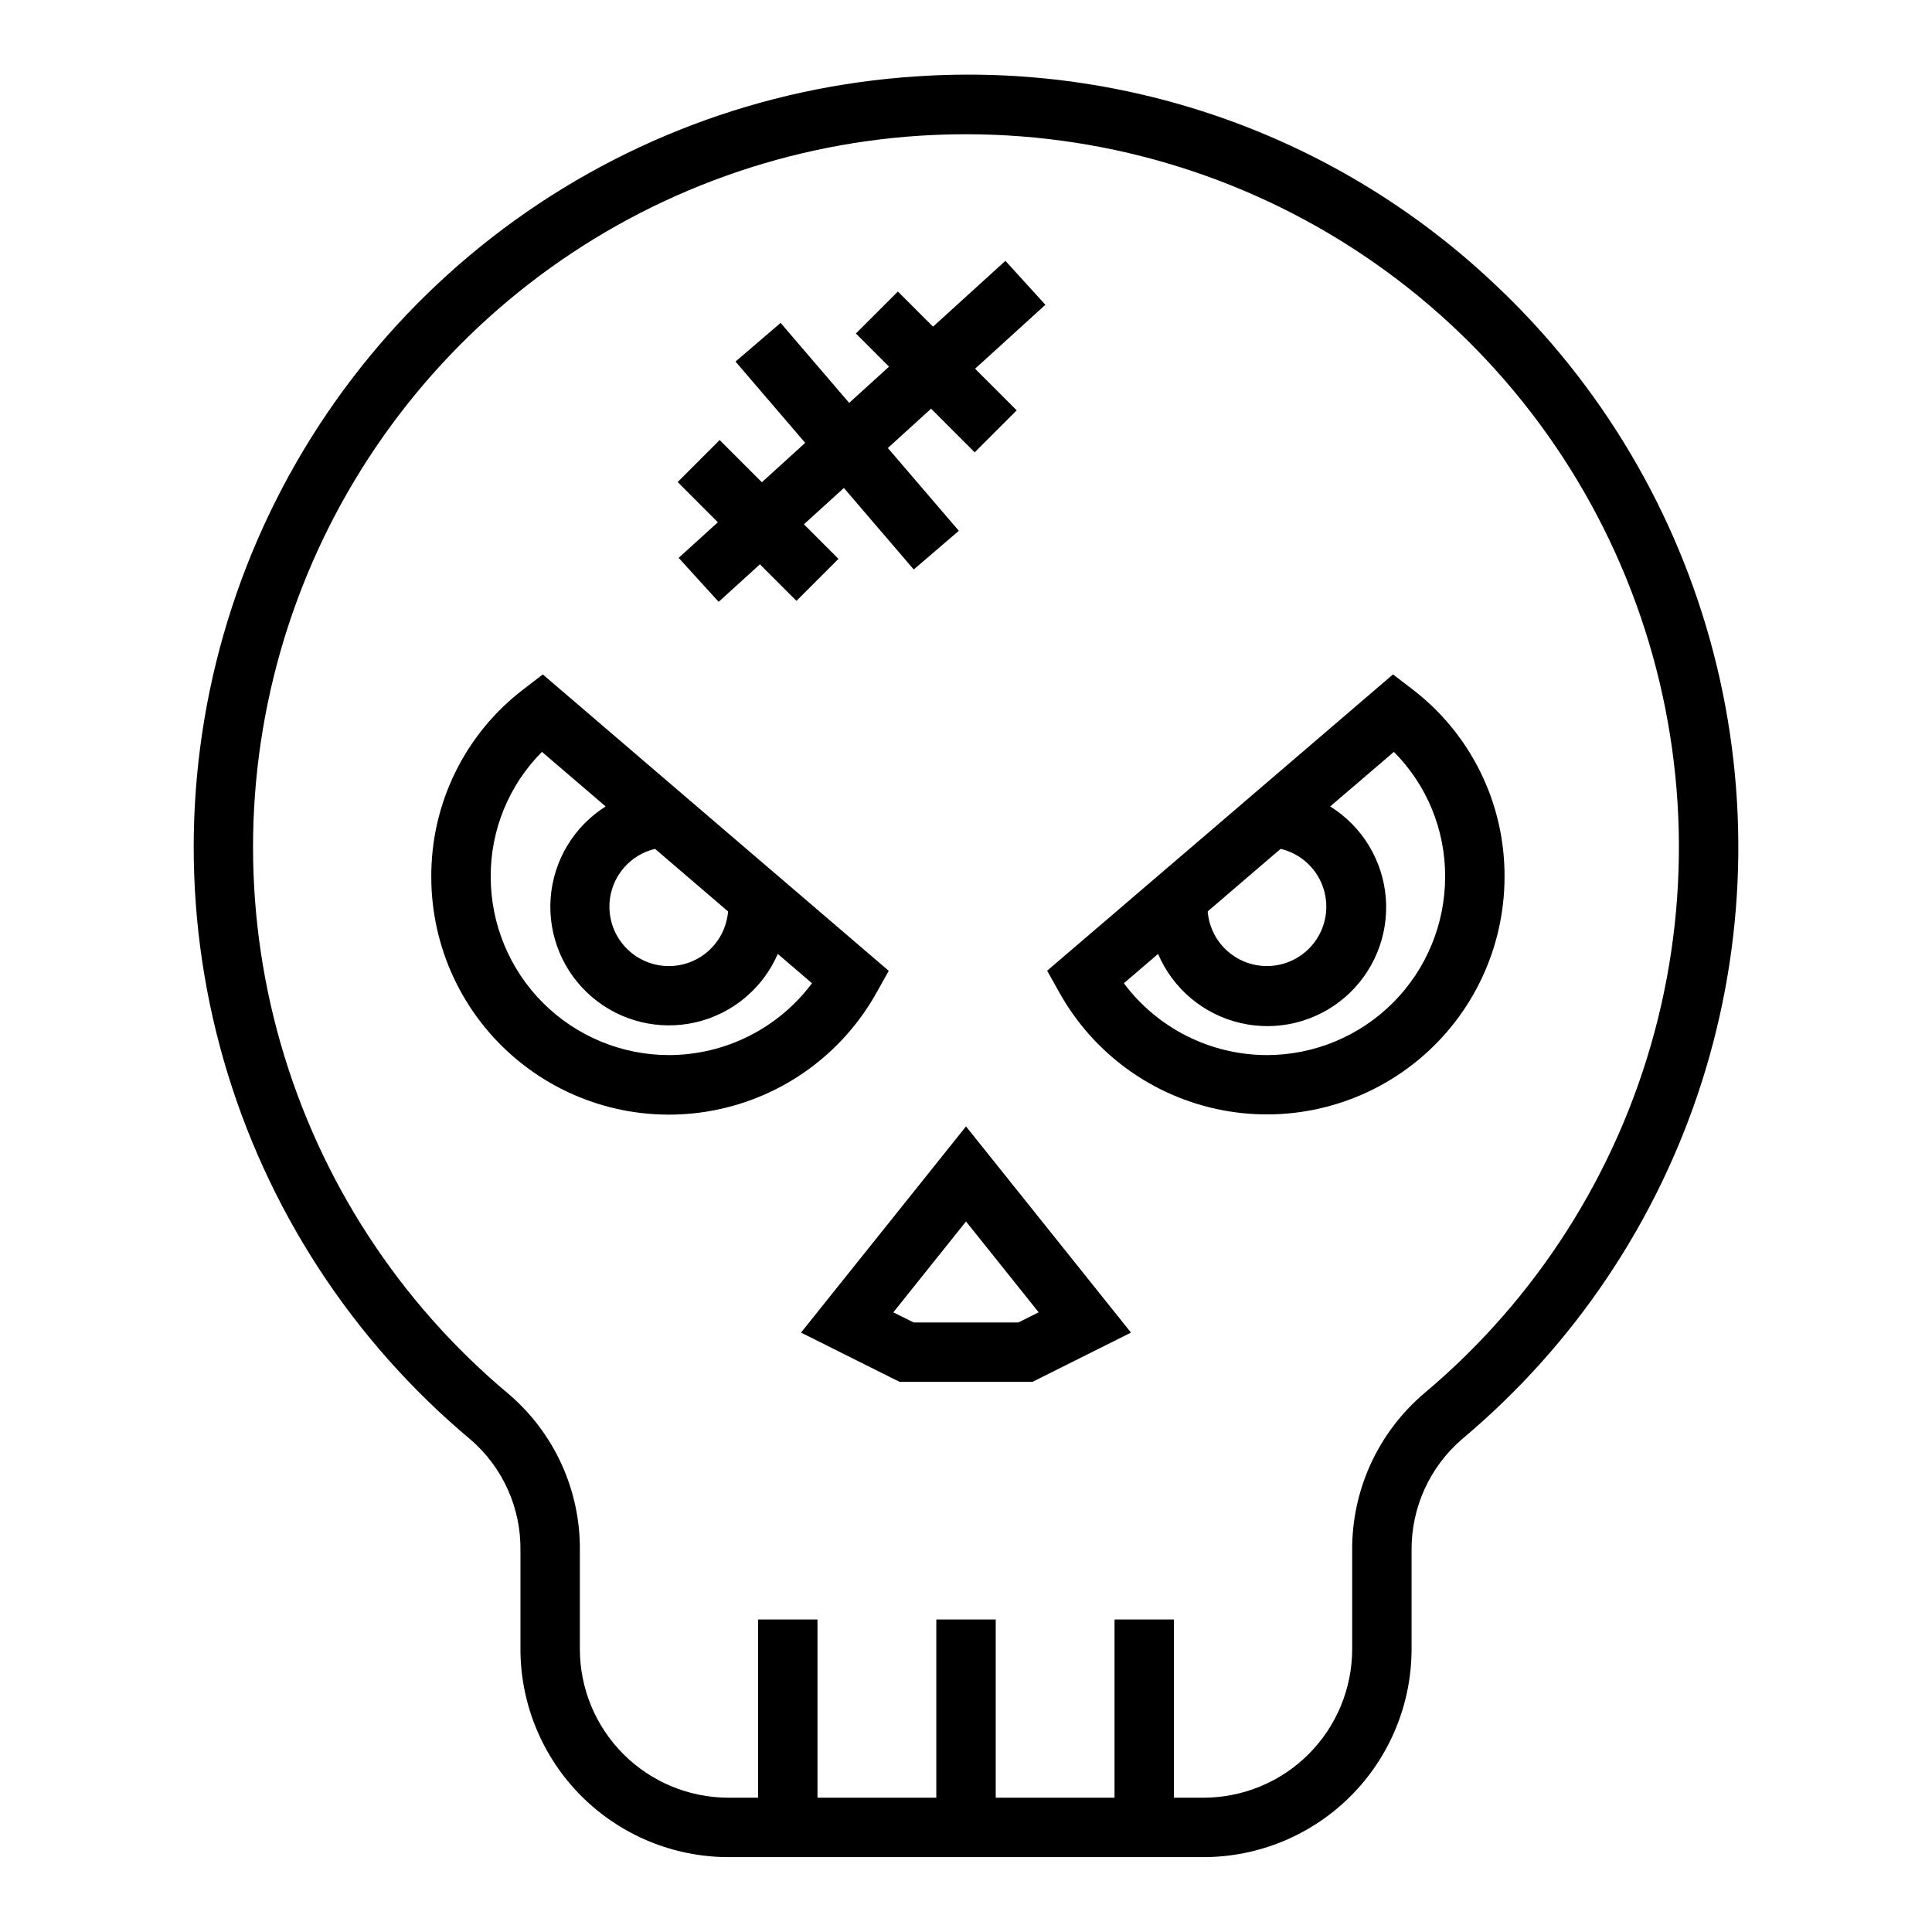
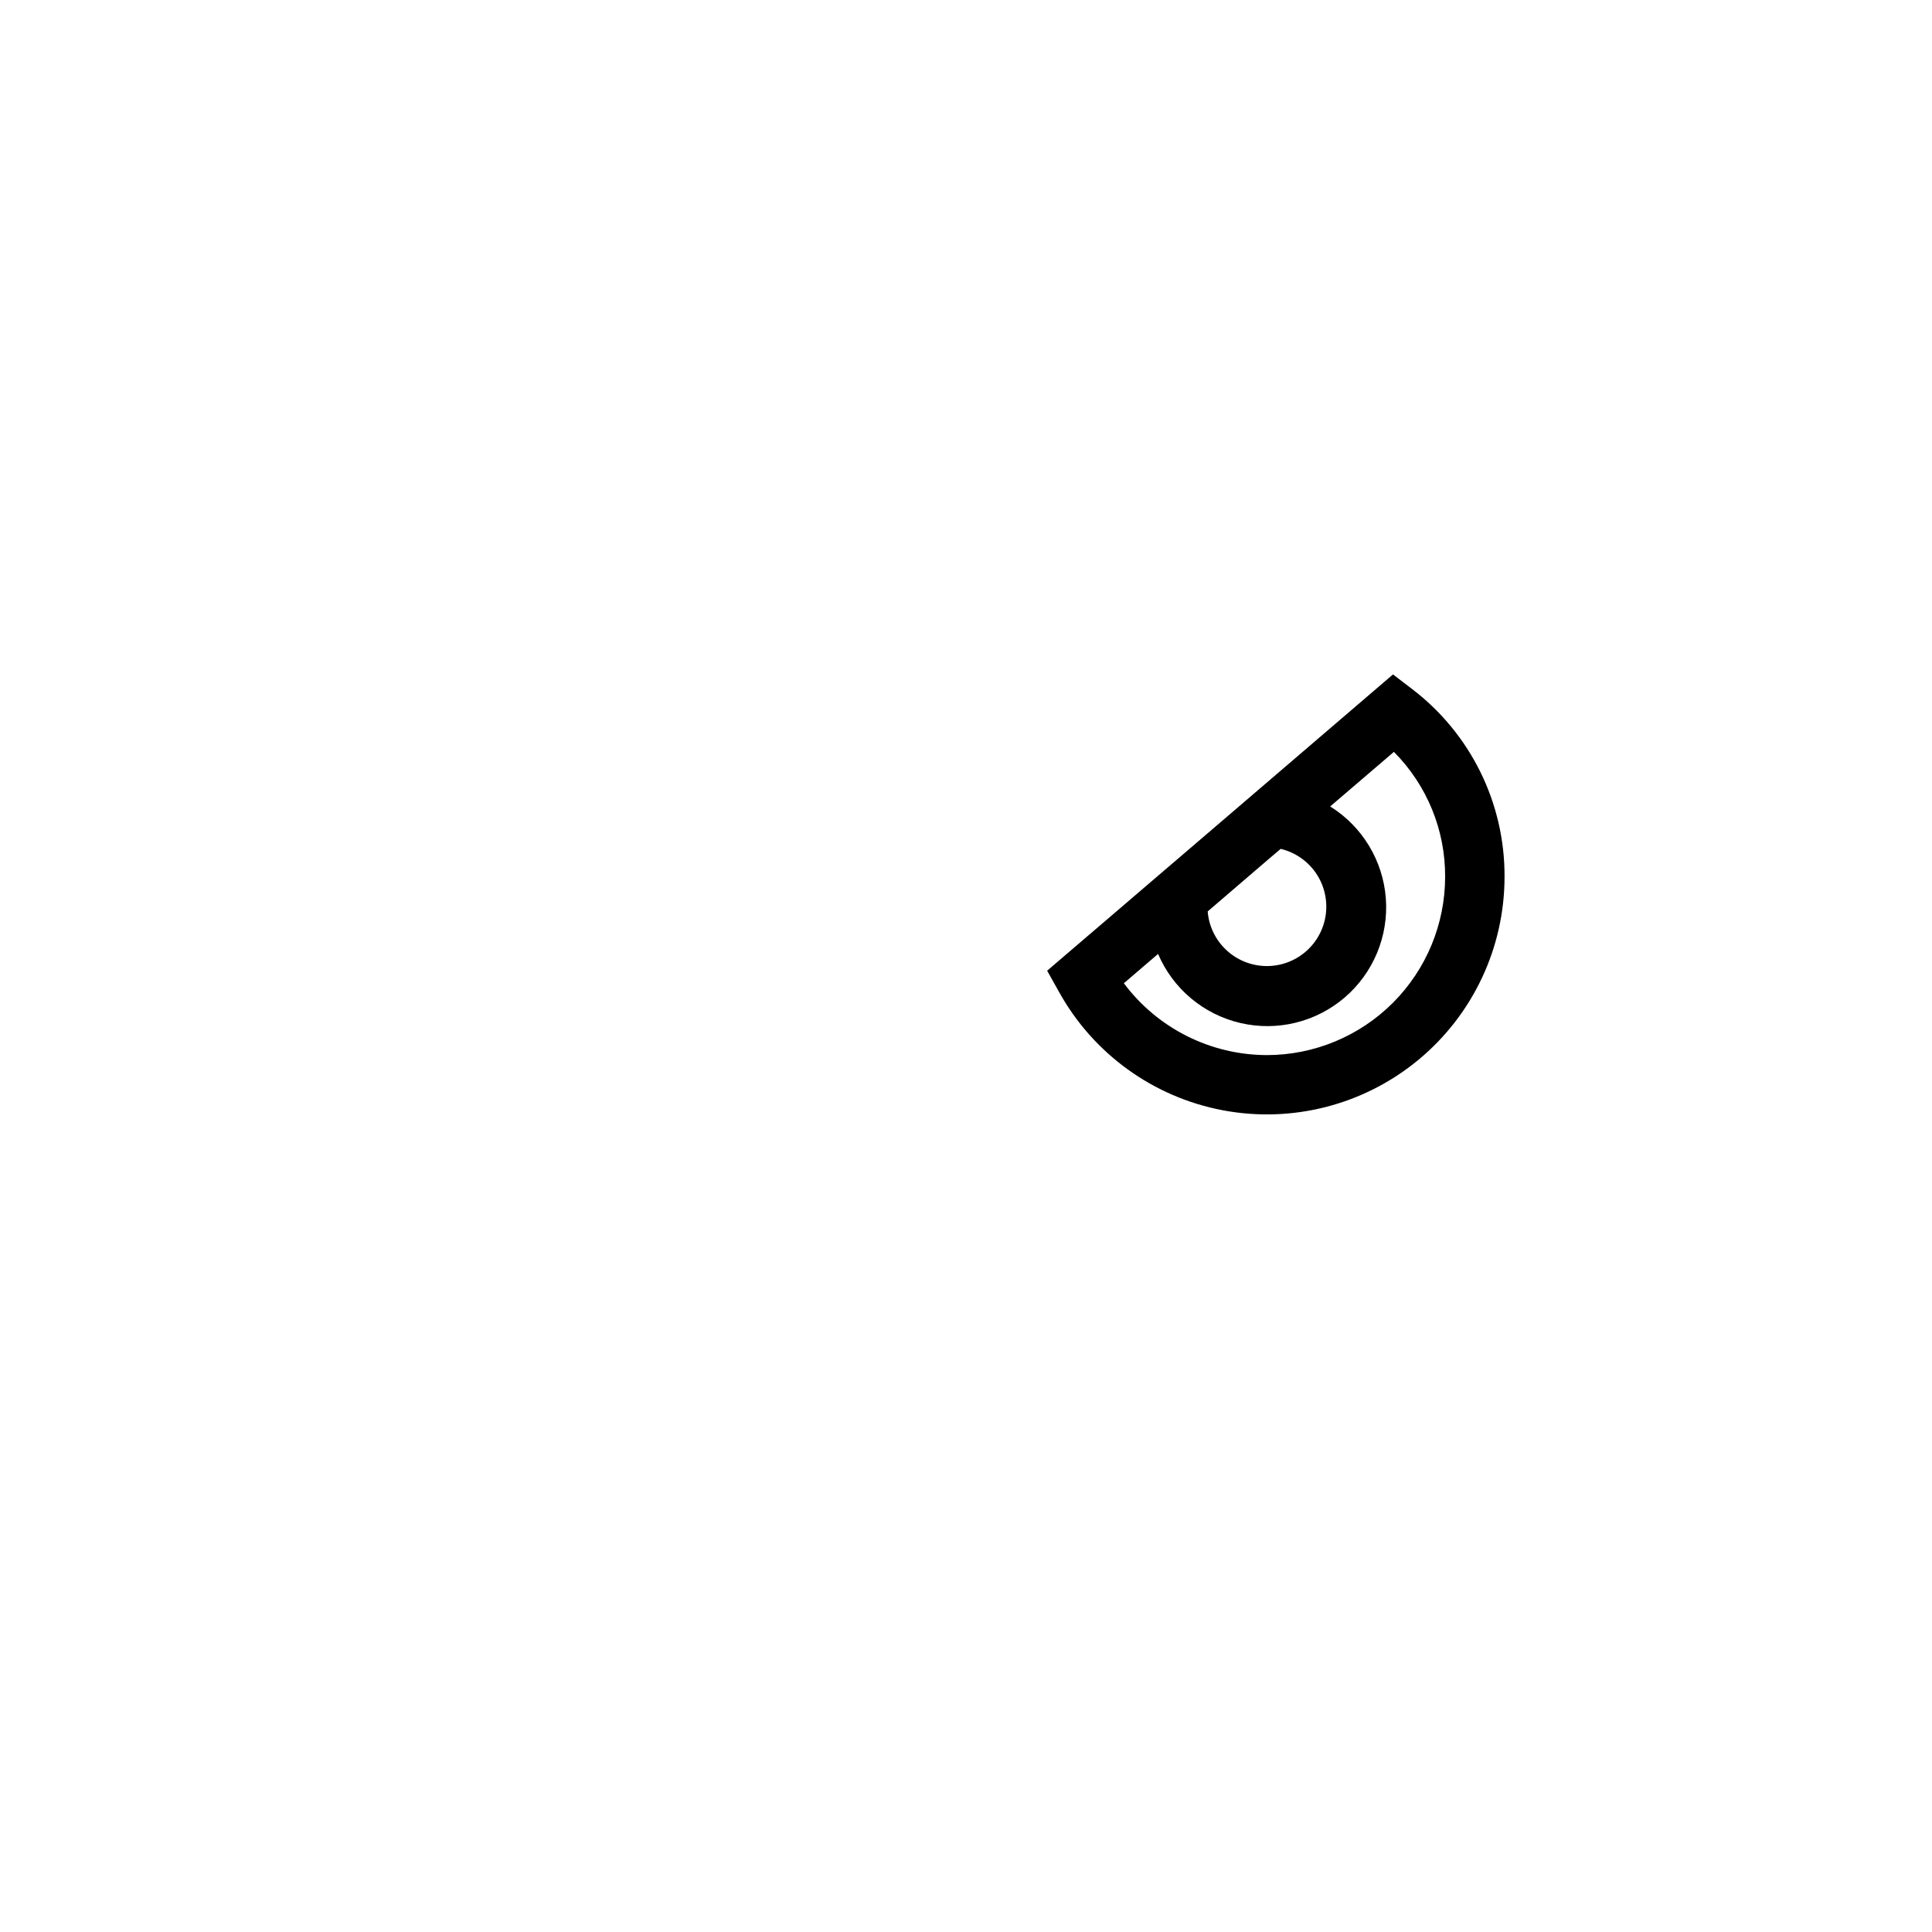
<svg xmlns="http://www.w3.org/2000/svg" fill="#000000" width="800px" height="800px" version="1.1" viewBox="144 144 512 512">
  <g>
-     <path d="m540.07 219.27c-20.367-19.266-44.504-34.102-70.891-43.57s-54.449-13.367-82.418-11.449c-40.812 2.648-79.898 17.461-112.21 42.531-32.312 25.07-56.379 59.246-69.086 98.121s-13.477 80.664-2.207 119.98c11.27 39.316 34.059 74.355 65.426 100.6 8.562 7.367 13.41 18.152 13.242 29.449v26.117c0.016 14.609 5.828 28.617 16.16 38.945 10.328 10.332 24.336 16.141 38.945 16.16h125.95c14.609-0.02 28.613-5.828 38.945-16.16 10.328-10.328 16.141-24.336 16.156-38.945v-26.145c-0.105-11.379 4.832-22.223 13.484-29.613 29.633-24.863 51.613-57.617 63.391-94.465 11.777-36.848 12.875-76.277 3.16-113.72-9.715-37.445-29.84-71.367-58.047-97.84zm-18.625 293.96c-12.227 10.375-19.223 25.637-19.105 41.672v26.145c-0.012 10.434-4.164 20.441-11.543 27.82-7.379 7.375-17.383 11.527-27.816 11.539h-7.875v-47.23h-15.742v47.23h-31.488v-47.23h-15.746v47.23h-31.488v-47.23h-15.742v47.23h-7.871c-10.438-0.012-20.441-4.164-27.82-11.539-7.379-7.379-11.527-17.387-11.539-27.82v-26.117c0.168-15.957-6.754-31.164-18.895-41.52-28.961-24.223-49.996-56.562-60.402-92.855-10.402-36.293-9.695-74.867 2.035-110.75 11.727-35.887 33.938-67.434 63.766-90.578s65.906-36.82 103.58-39.262c4.152-0.258 8.277-0.387 12.383-0.387 38.762 0.027 76.574 11.977 108.31 34.223 31.738 22.25 55.867 53.723 69.109 90.152 13.246 36.426 14.965 76.047 4.926 113.48-10.039 37.438-31.348 70.883-61.039 95.797z" />
-     <path d="m376.38 406.9 3.148-5.621-4.887-4.188-2.086-1.785-20.324-17.414-16.688-14.289-47.695-40.871-5.062 3.883h-0.004c-15.516 11.828-24.582 30.254-24.484 49.766-0.008 18.754 8.34 36.535 22.773 48.504 14.438 11.973 33.453 16.891 51.883 13.41 18.426-3.477 34.348-14.984 43.426-31.395zm-58.781-37.941 1.332 1.141 18.012 15.438c-0.312 3.875-2.051 7.5-4.879 10.176-2.824 2.672-6.543 4.203-10.434 4.301-3.887 0.094-7.676-1.254-10.629-3.789-2.953-2.531-4.867-6.066-5.367-9.926-0.5-3.856 0.445-7.766 2.652-10.965 2.211-3.203 5.527-5.477 9.312-6.375zm3.676 54.652c-12.523-0.012-24.527-4.992-33.383-13.848s-13.836-20.859-13.848-33.383c-0.066-12.41 4.82-24.332 13.578-33.125l16.887 14.461c-8.441 5.324-13.855 14.34-14.582 24.297-0.727 9.953 3.316 19.664 10.898 26.156 7.578 6.496 17.789 9.004 27.516 6.762 9.727-2.242 17.809-8.973 21.777-18.133l9.07 7.769c-8.934 11.965-22.984 19.02-37.914 19.043z" />
    <path d="m518.22 326.6-5.062-3.871-49.594 42.508-14.777 12.648-9.516 8.156-12.879 11.02-4.887 4.188 3.148 5.621c9.082 16.395 24.996 27.891 43.414 31.367 18.414 3.477 37.426-1.434 51.855-13.391 14.434-11.957 22.789-29.723 22.797-48.465 0.098-19.52-8.973-37.953-24.5-49.781zm-34.824 42.359c3.785 0.902 7.098 3.172 9.309 6.375 2.207 3.203 3.148 7.113 2.648 10.969-0.504 3.859-2.414 7.394-5.371 9.926-2.953 2.527-6.738 3.875-10.629 3.781-3.887-0.094-7.606-1.625-10.43-4.301-2.828-2.672-4.562-6.297-4.875-10.172l16.168-13.879zm-3.652 54.652c-14.93-0.027-28.977-7.082-37.91-19.043l9.07-7.769h-0.004c3.938 9.227 12.031 16.023 21.801 18.305 9.766 2.285 20.035-0.223 27.652-6.75 7.613-6.527 11.664-16.293 10.906-26.293-0.758-10-6.234-19.043-14.75-24.344l16.887-14.461c8.758 8.793 13.645 20.715 13.578 33.125-0.012 12.523-4.992 24.527-13.848 33.383-8.855 8.852-20.859 13.836-33.383 13.848z" />
-     <path d="m356.28 497.15 26.121 13.059h35.203l26.121-13.059-43.723-54.641zm57.605-2.688h-27.77l-5.367-2.684 19.254-24.078 19.254 24.074z" />
-     <path d="m323.85 291.84 10.598 11.652 10.934-9.941 9.691 9.68 11.129-11.129-9.156-9.156 10.59-9.629 18.516 21.602 11.949-10.25-18.812-21.945 11.453-10.414 11.562 11.562 11.133-11.129-11.031-11.031 18.633-16.941-10.594-11.648-19.184 17.445-9.312-9.312-11.133 11.129 8.785 8.785-10.562 9.598-18.168-21.199-11.953 10.25 18.469 21.543-11.484 10.438-11.188-11.184-11.129 11.129 10.656 10.66z" />
  </g>
</svg>